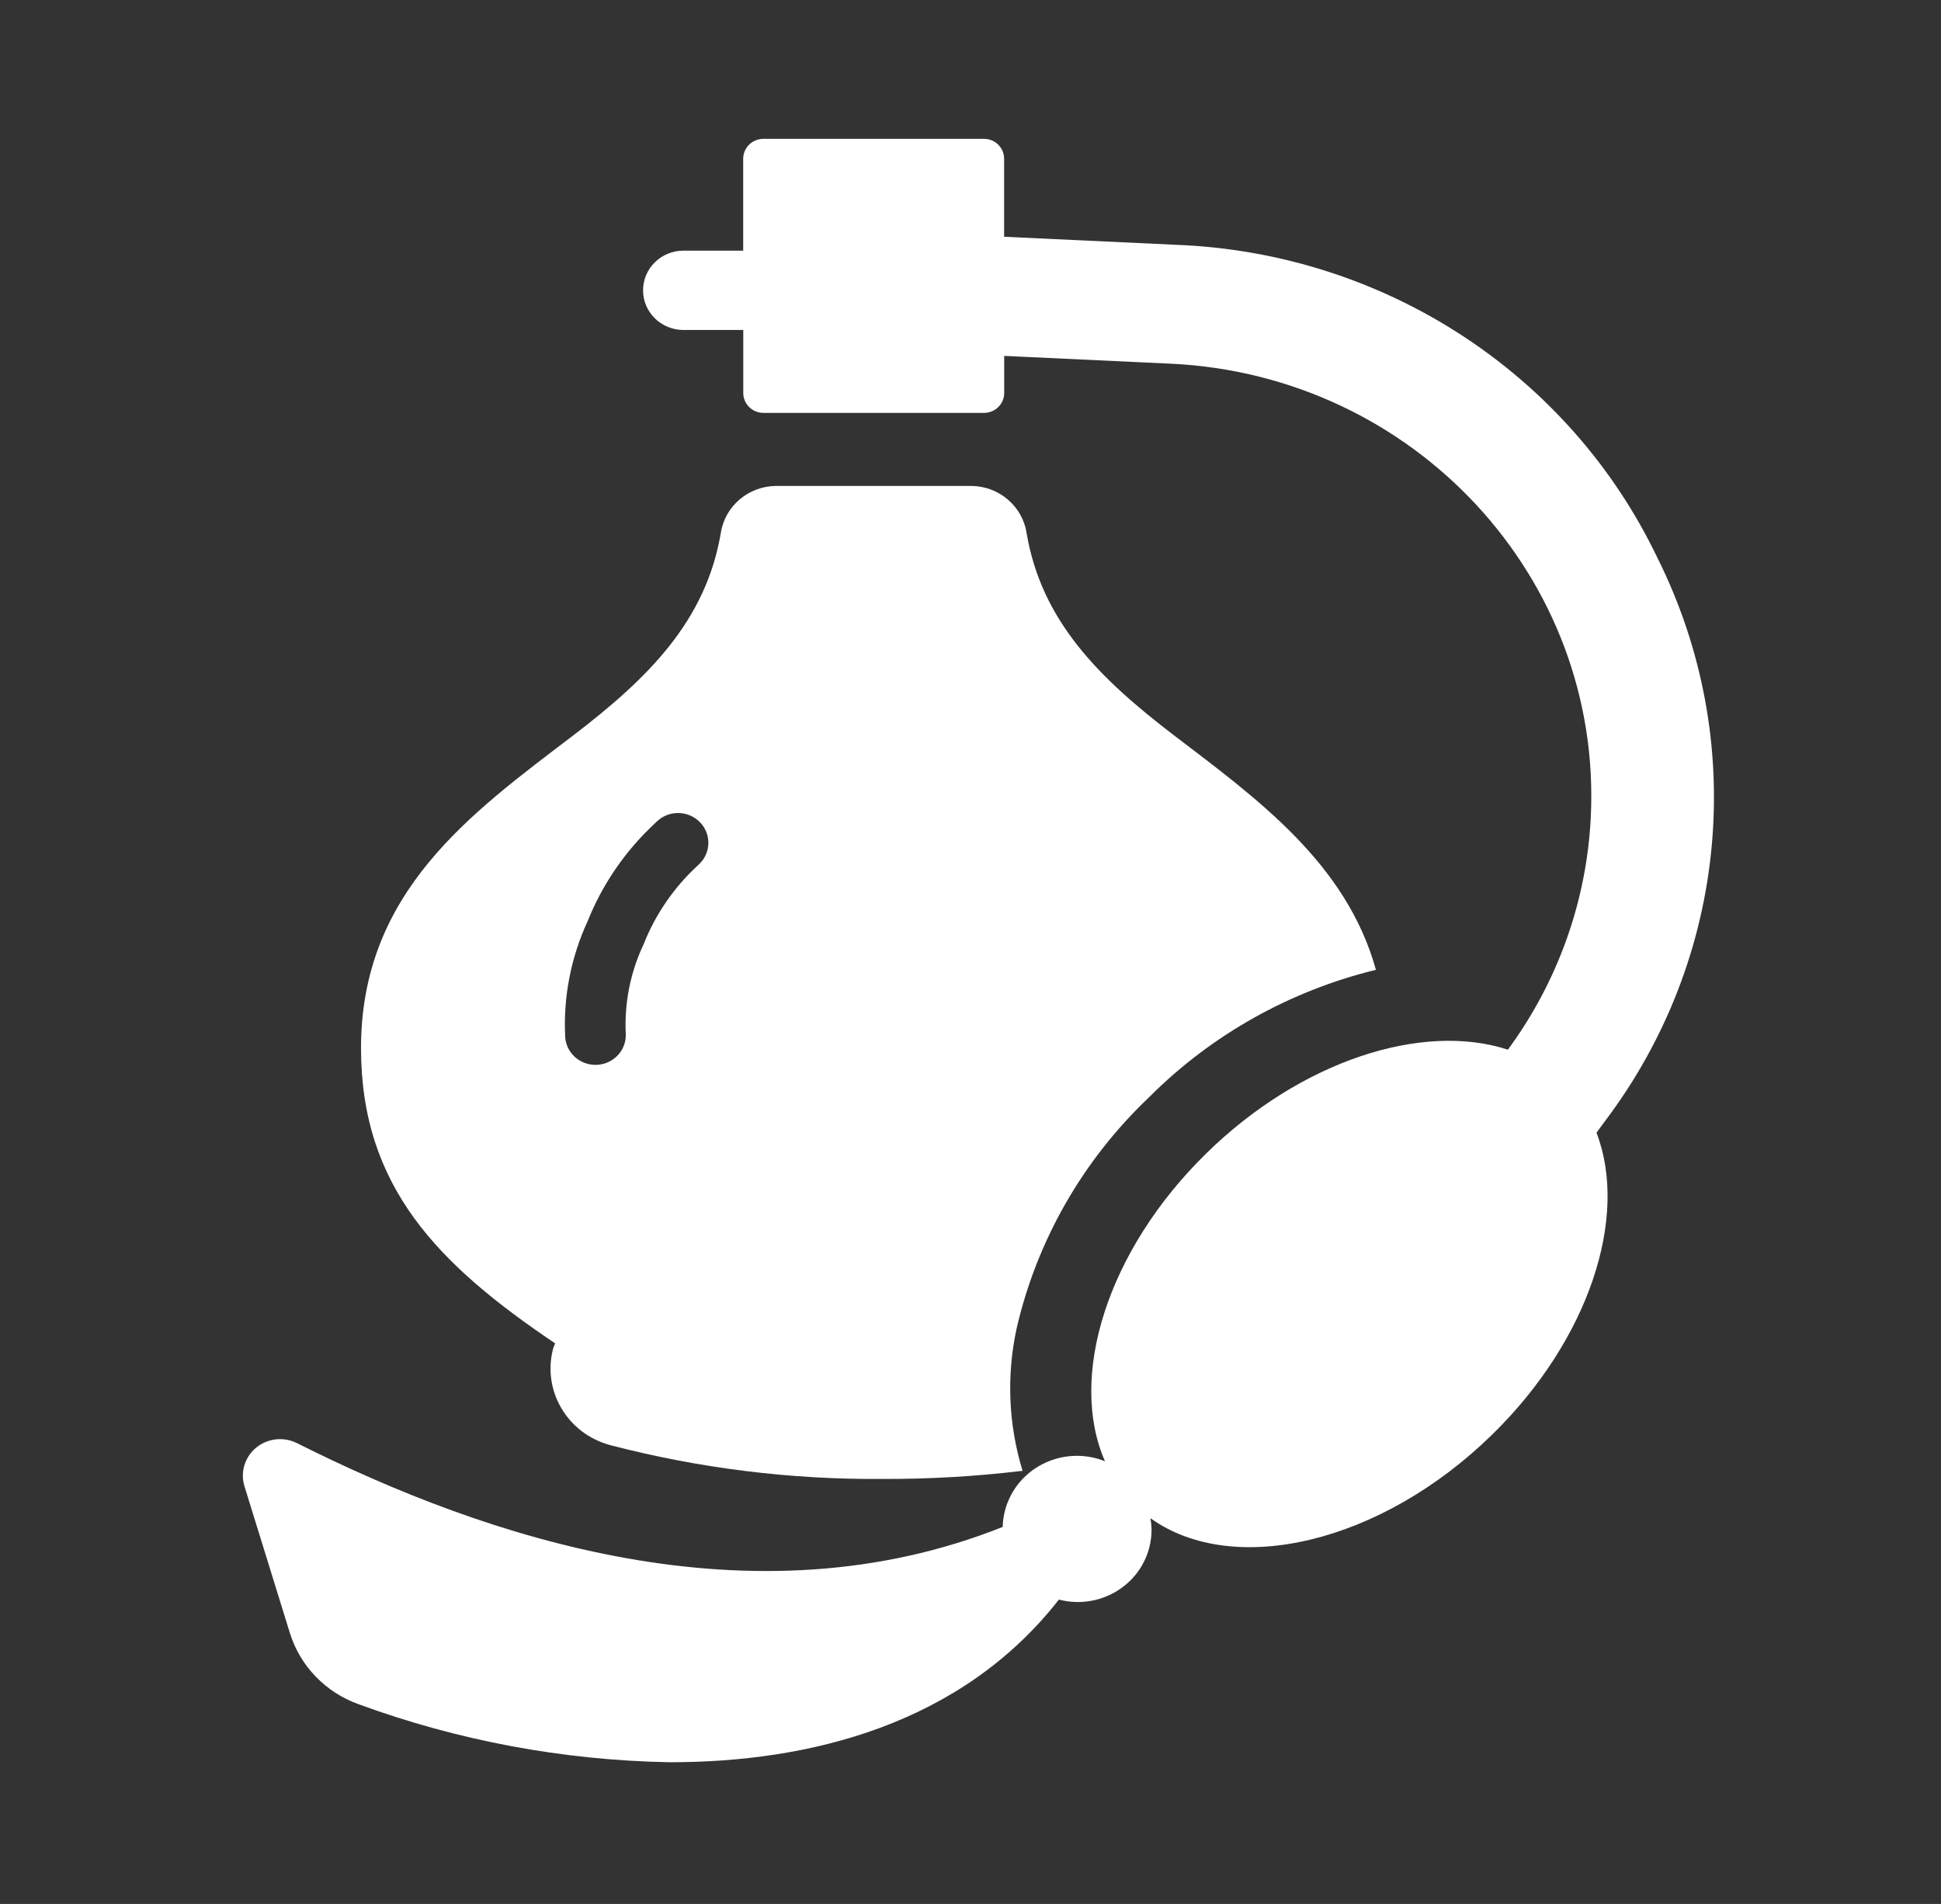
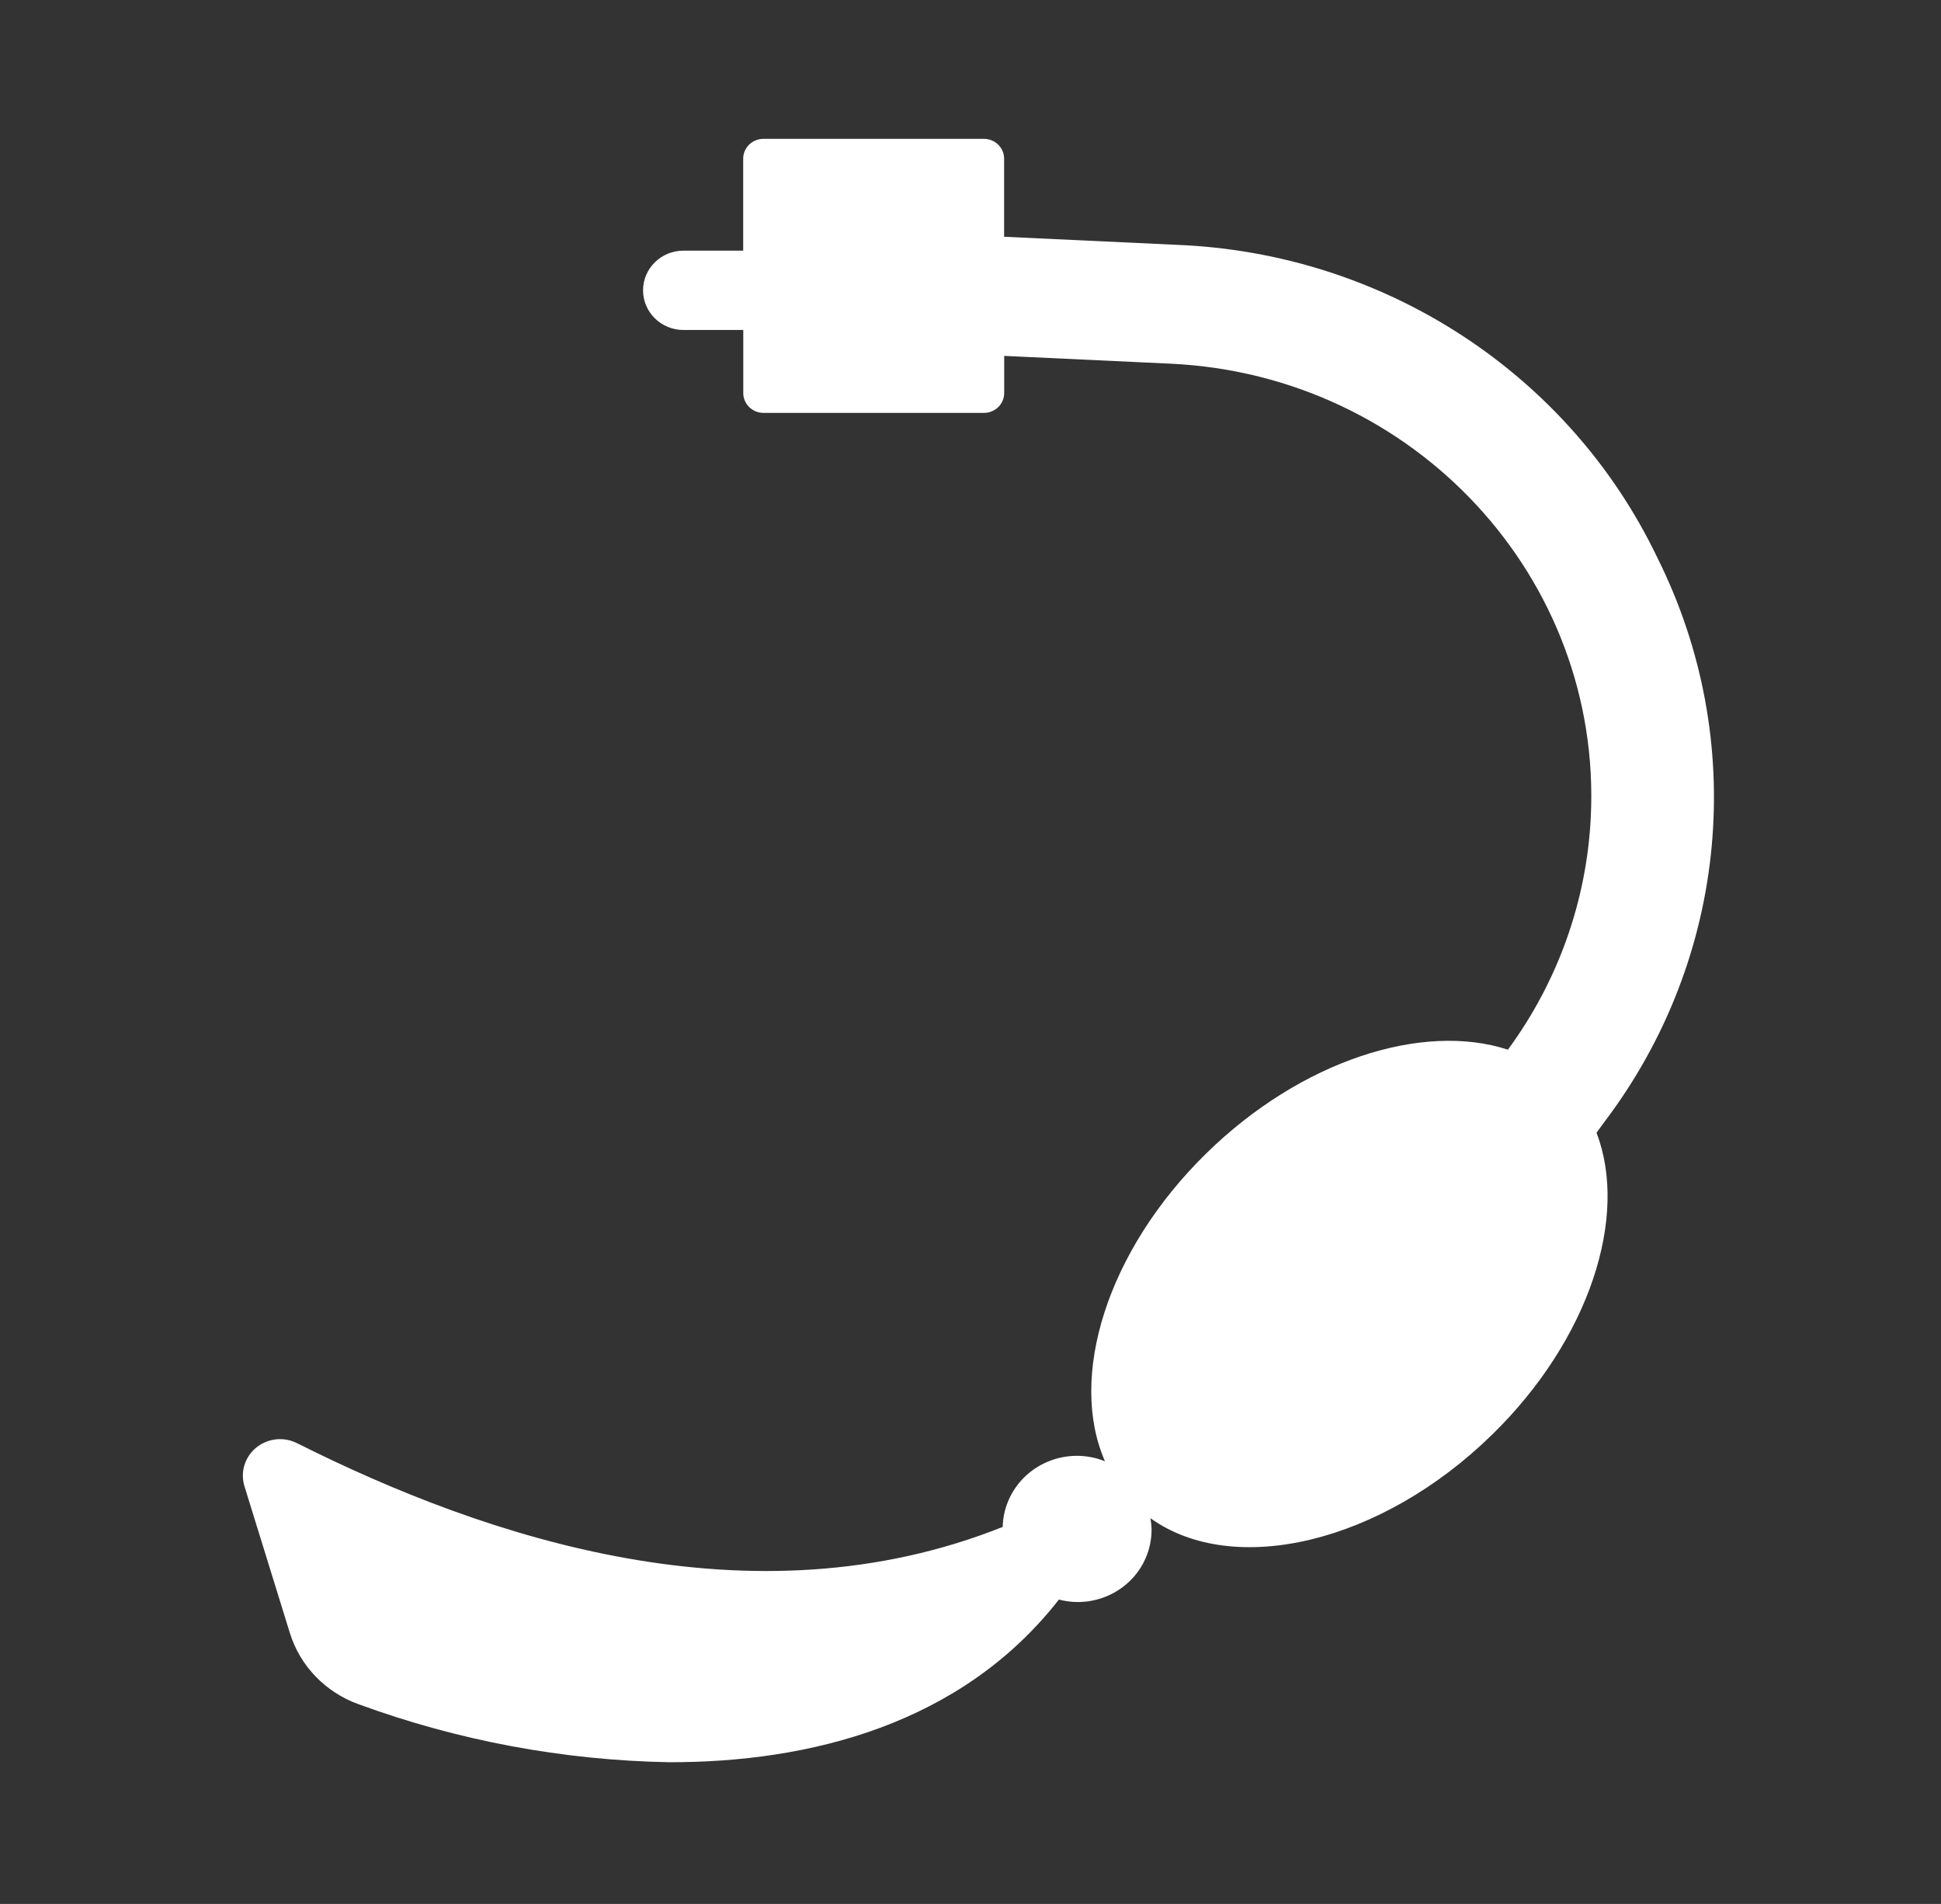
<svg xmlns="http://www.w3.org/2000/svg" width="52" height="51" xml:space="preserve" overflow="hidden">
  <rect width="100%" height="100%" fill="#333333" stroke="none" />
  <g transform="translate(-313 -1148)">
-     <path d="M42.154 30.033C45.397 25.653 45.927 19.832 43.53 14.938 41.216 10.005 36.345 6.773 30.9 6.558L26.373 6.342 26.373 4.25C26.373 3.957 26.136 3.719 25.842 3.719L20.052 3.719C19.758 3.719 19.52 3.957 19.52 4.25L19.52 6.714 17.952 6.714C17.365 6.714 16.89 7.19 16.89 7.777 16.89 8.364 17.365 8.839 17.952 8.839L19.522 8.839 19.522 10.528C19.522 10.822 19.76 11.06 20.053 11.06L25.844 11.06C26.137 11.06 26.375 10.822 26.375 10.528L26.375 9.533 30.749 9.742C37.15 10.049 42.09 15.487 41.782 21.888 41.675 24.132 40.918 26.296 39.605 28.117 37.363 27.371 34.173 28.405 31.678 30.9 29.064 33.515 28.056 36.894 29.022 39.142 28.026 38.735 26.888 39.212 26.48 40.209 26.39 40.429 26.341 40.664 26.336 40.901 19.748 43.581 12.785 41.21 7.799 38.656 7.318 38.411 6.73 38.602 6.485 39.083 6.37 39.309 6.347 39.57 6.421 39.812L7.614 43.744C7.883 44.628 8.552 45.334 9.42 45.651 12.029 46.626 14.784 47.151 17.568 47.204 21.259 47.212 25.249 46.194 27.812 42.847 28.846 43.122 29.906 42.507 30.181 41.474 30.226 41.304 30.248 41.13 30.246 40.955 30.243 40.858 30.233 40.762 30.216 40.667 32.403 42.265 36.281 41.339 39.201 38.419 41.751 35.87 42.779 32.587 41.932 30.341Z" fill="#FFFFFF" transform="matrix(1.02 0 0 1 313 1148)" />
-     <path d="M14.58 35.984C14.566 36.027 14.544 36.066 14.532 36.11 14.229 37.243 14.901 38.408 16.035 38.712 16.036 38.712 16.036 38.713 16.037 38.713 18.371 39.332 20.777 39.636 23.192 39.616 24.418 39.62 25.642 39.547 26.858 39.398 26.485 38.158 26.432 36.845 26.703 35.579 27.235 33.225 28.442 31.076 30.175 29.397 31.807 27.726 33.872 26.542 36.139 25.978 35.359 23.118 33.026 21.401 30.835 19.697 28.857 18.157 27.355 16.631 26.963 14.278 26.855 13.558 26.239 13.023 25.511 13.016L20.384 13.016C19.656 13.023 19.041 13.557 18.932 14.277 18.54 16.628 17.038 18.155 15.06 19.696 12.379 21.78 9.482 23.882 9.482 28.076 9.483 31.788 11.504 33.87 14.58 35.984ZM15.435 24.674C15.824 23.682 16.427 22.788 17.201 22.055L17.255 22.002C17.571 21.696 18.075 21.704 18.381 22.021 18.676 22.325 18.681 22.808 18.392 23.118L18.339 23.171C17.709 23.76 17.219 24.483 16.907 25.288 16.557 26.041 16.395 26.869 16.436 27.699 16.452 28.137 16.11 28.506 15.672 28.524L15.64 28.524C15.212 28.524 14.86 28.186 14.844 27.757 14.794 26.697 14.997 25.641 15.435 24.674Z" fill="#FFFFFF" transform="matrix(1.02 0 0 1 313 1148)" />
+     <path d="M42.154 30.033C45.397 25.653 45.927 19.832 43.53 14.938 41.216 10.005 36.345 6.773 30.9 6.558L26.373 6.342 26.373 4.25C26.373 3.957 26.136 3.719 25.842 3.719L20.052 3.719C19.758 3.719 19.52 3.957 19.52 4.25L19.52 6.714 17.952 6.714C17.365 6.714 16.89 7.19 16.89 7.777 16.89 8.364 17.365 8.839 17.952 8.839L19.522 8.839 19.522 10.528C19.522 10.822 19.76 11.06 20.053 11.06L25.844 11.06C26.137 11.06 26.375 10.822 26.375 10.528L26.375 9.533 30.749 9.742C37.15 10.049 42.09 15.487 41.782 21.888 41.675 24.132 40.918 26.296 39.605 28.117 37.363 27.371 34.173 28.405 31.678 30.9 29.064 33.515 28.056 36.894 29.022 39.142 28.026 38.735 26.888 39.212 26.48 40.209 26.39 40.429 26.341 40.664 26.336 40.901 19.748 43.581 12.785 41.21 7.799 38.656 7.318 38.411 6.73 38.602 6.485 39.083 6.37 39.309 6.347 39.57 6.421 39.812L7.614 43.744C7.883 44.628 8.552 45.334 9.42 45.651 12.029 46.626 14.784 47.151 17.568 47.204 21.259 47.212 25.249 46.194 27.812 42.847 28.846 43.122 29.906 42.507 30.181 41.474 30.226 41.304 30.248 41.13 30.246 40.955 30.243 40.858 30.233 40.762 30.216 40.667 32.403 42.265 36.281 41.339 39.201 38.419 41.751 35.87 42.779 32.587 41.932 30.341" fill="#FFFFFF" transform="matrix(1.02 0 0 1 313 1148)" />
  </g>
</svg>